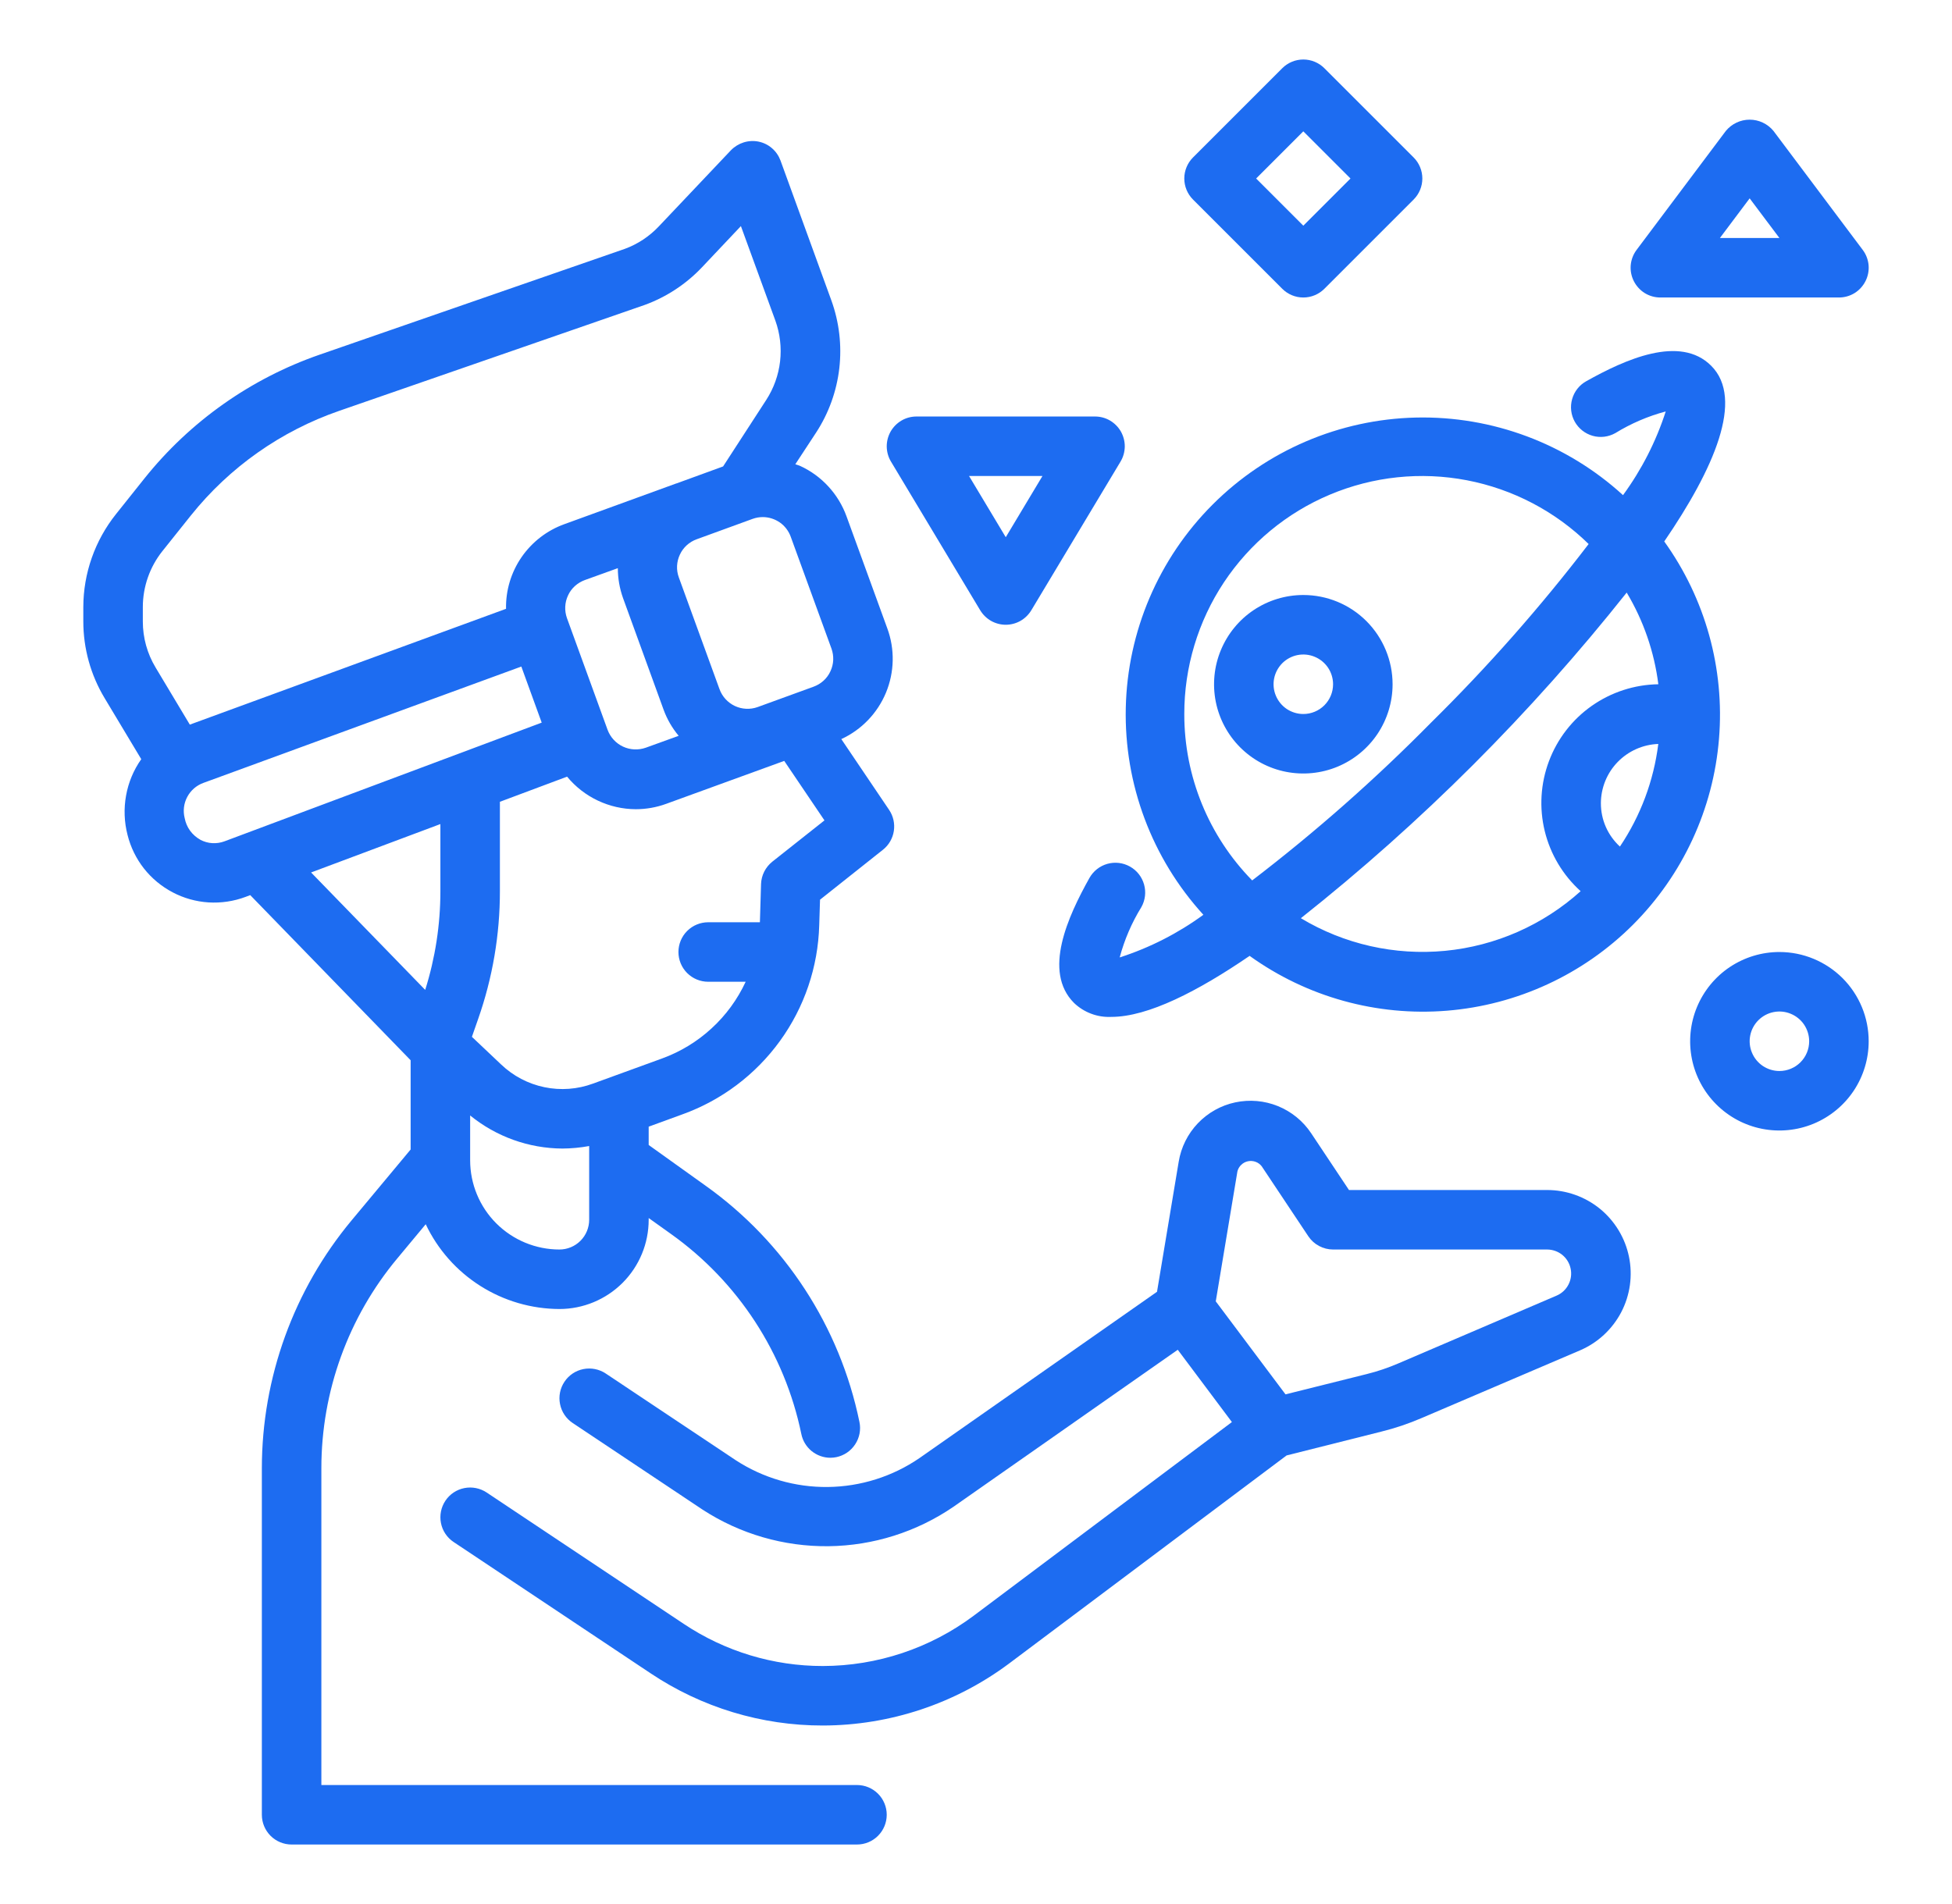
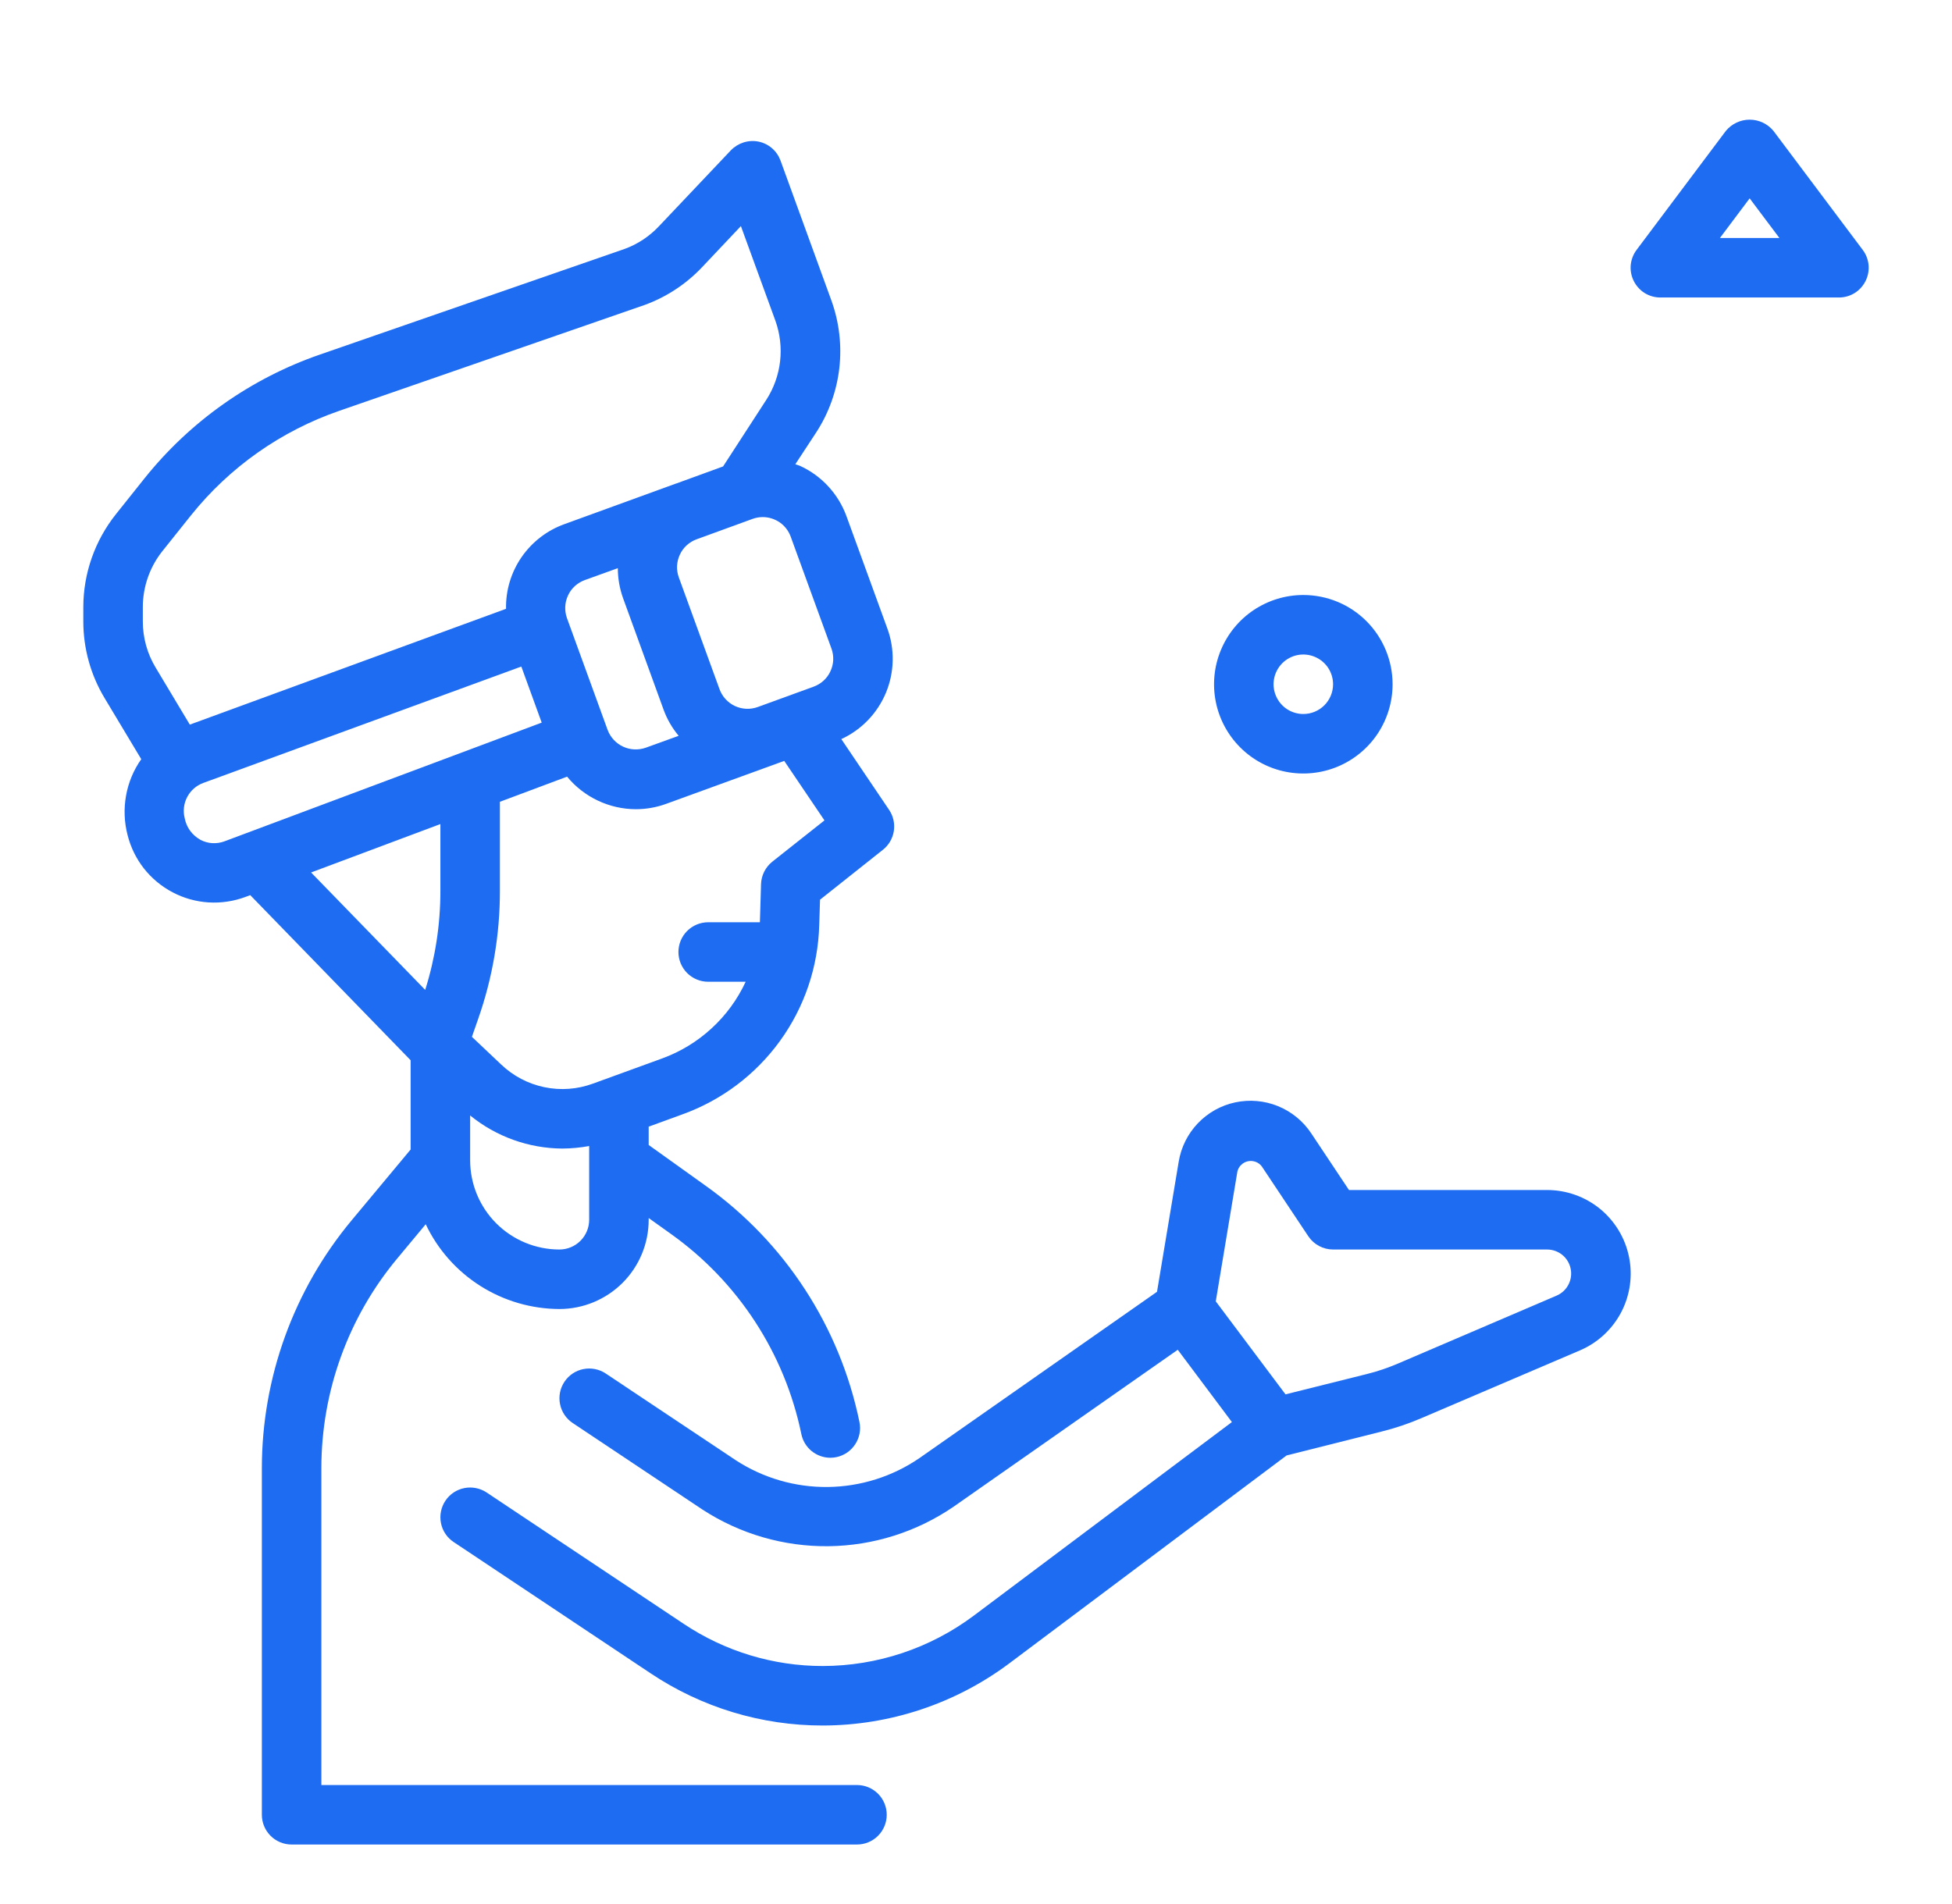
<svg xmlns="http://www.w3.org/2000/svg" width="41" height="40" viewBox="0 0 41 40" fill="none">
-   <path d="M34.956 11.375C35.999 9.85 36.643 8.384 35.942 7.684C35.286 7.027 34.129 7.554 33.317 8.009C33.172 8.09 33.066 8.225 33.021 8.385C32.976 8.544 32.996 8.715 33.077 8.86C33.158 9.004 33.294 9.111 33.453 9.156C33.613 9.201 33.783 9.18 33.928 9.099C34.257 8.897 34.614 8.743 34.987 8.644C34.784 9.274 34.481 9.867 34.09 10.402C32.904 9.319 31.346 8.736 29.741 8.772C28.136 8.809 26.607 9.463 25.471 10.599C24.336 11.734 23.682 13.264 23.646 14.869C23.61 16.474 24.194 18.032 25.276 19.218C24.742 19.608 24.148 19.911 23.518 20.114C23.618 19.741 23.771 19.384 23.974 19.056C24.055 18.911 24.075 18.74 24.03 18.581C23.985 18.421 23.879 18.286 23.734 18.205C23.59 18.124 23.419 18.103 23.259 18.148C23.099 18.193 22.964 18.3 22.883 18.444C22.429 19.257 21.9 20.409 22.558 21.069C22.662 21.169 22.786 21.247 22.921 21.297C23.056 21.348 23.2 21.37 23.344 21.363C24.114 21.363 25.166 20.821 26.247 20.081C27.449 20.945 28.918 21.353 30.393 21.233C31.868 21.113 33.252 20.473 34.299 19.427C35.345 18.38 35.986 16.996 36.106 15.521C36.227 14.047 35.819 12.577 34.956 11.375ZM34.025 17.785C33.899 17.669 33.798 17.529 33.729 17.372C33.66 17.215 33.625 17.046 33.625 16.875C33.626 16.552 33.752 16.241 33.977 16.009C34.202 15.777 34.508 15.641 34.831 15.629C34.735 16.401 34.459 17.139 34.025 17.785ZM24.875 15C24.874 14.016 25.164 13.053 25.708 12.233C26.253 11.413 27.027 10.772 27.934 10.391C28.842 10.009 29.841 9.904 30.808 10.089C31.775 10.274 32.665 10.74 33.368 11.429C32.352 12.756 31.246 14.01 30.056 15.183C28.883 16.373 27.628 17.48 26.301 18.496C25.386 17.563 24.873 16.307 24.875 15ZM27.322 19.291C28.589 18.287 29.798 17.21 30.942 16.067C32.085 14.924 33.162 13.716 34.167 12.449C34.52 13.038 34.746 13.694 34.832 14.375C34.331 14.382 33.843 14.541 33.433 14.829C33.023 15.117 32.71 15.523 32.534 15.992C32.358 16.461 32.327 16.973 32.446 17.46C32.565 17.947 32.828 18.387 33.2 18.722C32.41 19.434 31.413 19.873 30.355 19.975C29.296 20.077 28.233 19.837 27.322 19.289V19.291Z" fill="#1D6CF1" />
  <path d="M27.375 12.5C27.004 12.5 26.642 12.61 26.333 12.816C26.025 13.022 25.785 13.315 25.643 13.658C25.501 14 25.464 14.377 25.536 14.741C25.608 15.104 25.787 15.439 26.049 15.701C26.311 15.963 26.645 16.142 27.009 16.214C27.373 16.286 27.75 16.249 28.093 16.107C28.435 15.965 28.728 15.725 28.934 15.417C29.14 15.108 29.25 14.746 29.25 14.375C29.25 13.878 29.052 13.401 28.701 13.049C28.349 12.697 27.872 12.5 27.375 12.5ZM27.375 15C27.251 15 27.131 14.963 27.028 14.895C26.925 14.826 26.845 14.728 26.798 14.614C26.75 14.5 26.738 14.374 26.762 14.253C26.786 14.132 26.846 14.021 26.933 13.933C27.02 13.846 27.132 13.786 27.253 13.762C27.374 13.738 27.5 13.75 27.614 13.798C27.728 13.845 27.826 13.925 27.895 14.028C27.963 14.13 28 14.251 28 14.375C28 14.541 27.934 14.7 27.817 14.817C27.7 14.934 27.541 15 27.375 15Z" fill="#1D6CF1" />
-   <path d="M26.933 6.067C27.05 6.184 27.209 6.25 27.375 6.25C27.541 6.25 27.7 6.184 27.817 6.067L29.692 4.192C29.809 4.075 29.875 3.916 29.875 3.75C29.875 3.584 29.809 3.425 29.692 3.308L27.817 1.433C27.7 1.316 27.541 1.25 27.375 1.25C27.209 1.25 27.05 1.316 26.933 1.433L25.058 3.308C24.941 3.425 24.875 3.584 24.875 3.75C24.875 3.916 24.941 4.075 25.058 4.192L26.933 6.067ZM27.375 2.759L28.366 3.75L27.375 4.741L26.384 3.75L27.375 2.759Z" fill="#1D6CF1" />
  <path d="M34.875 6.25H38.625C38.741 6.25 38.855 6.218 38.954 6.157C39.052 6.096 39.132 6.008 39.184 5.904C39.236 5.801 39.258 5.684 39.248 5.569C39.237 5.453 39.195 5.343 39.125 5.25L37.25 2.75C37.189 2.676 37.113 2.617 37.026 2.576C36.94 2.535 36.846 2.514 36.75 2.514C36.654 2.514 36.56 2.535 36.474 2.576C36.387 2.617 36.311 2.676 36.25 2.75L34.375 5.25C34.305 5.343 34.263 5.453 34.252 5.569C34.242 5.684 34.264 5.801 34.316 5.904C34.368 6.008 34.448 6.096 34.546 6.157C34.645 6.218 34.759 6.25 34.875 6.25ZM36.75 4.167L37.375 5H36.125L36.75 4.167Z" fill="#1D6CF1" />
-   <path d="M20.589 12.822C20.645 12.914 20.724 12.991 20.817 13.044C20.911 13.097 21.017 13.125 21.125 13.125C21.233 13.125 21.339 13.097 21.433 13.044C21.526 12.991 21.605 12.914 21.661 12.822L23.536 9.697C23.593 9.602 23.623 9.494 23.625 9.383C23.626 9.273 23.598 9.164 23.544 9.067C23.489 8.971 23.41 8.891 23.315 8.835C23.219 8.779 23.111 8.75 23 8.75H19.25C19.139 8.75 19.031 8.779 18.935 8.835C18.84 8.891 18.761 8.971 18.706 9.067C18.652 9.164 18.624 9.273 18.625 9.383C18.627 9.494 18.657 9.602 18.714 9.697L20.589 12.822ZM21.896 10L21.125 11.286L20.354 10H21.896Z" fill="#1D6CF1" />
-   <path d="M37.375 20C37.004 20 36.642 20.11 36.333 20.316C36.025 20.522 35.785 20.815 35.643 21.157C35.501 21.5 35.464 21.877 35.536 22.241C35.608 22.605 35.787 22.939 36.049 23.201C36.311 23.463 36.645 23.642 37.009 23.714C37.373 23.786 37.75 23.749 38.093 23.607C38.435 23.465 38.728 23.225 38.934 22.917C39.14 22.608 39.25 22.246 39.25 21.875C39.25 21.378 39.053 20.901 38.701 20.549C38.349 20.198 37.872 20 37.375 20ZM37.375 22.5C37.251 22.5 37.131 22.463 37.028 22.395C36.925 22.326 36.845 22.228 36.798 22.114C36.75 22 36.738 21.874 36.762 21.753C36.786 21.632 36.846 21.52 36.933 21.433C37.02 21.346 37.132 21.286 37.253 21.262C37.374 21.238 37.5 21.25 37.614 21.298C37.728 21.345 37.826 21.425 37.895 21.528C37.963 21.631 38 21.751 38 21.875C38 22.041 37.934 22.2 37.817 22.317C37.7 22.434 37.541 22.5 37.375 22.5Z" fill="#1D6CF1" />
  <path d="M18 37.5H6.75V30.841C6.751 29.232 7.314 27.674 8.344 26.438L8.942 25.719C9.194 26.251 9.592 26.7 10.089 27.015C10.586 27.33 11.162 27.498 11.75 27.5C12.247 27.5 12.724 27.302 13.076 26.951C13.428 26.599 13.625 26.122 13.625 25.625V25.589L14.094 25.924C15.504 26.929 16.481 28.43 16.831 30.125C16.859 30.266 16.936 30.393 17.047 30.484C17.159 30.575 17.298 30.625 17.442 30.625C17.484 30.625 17.526 30.62 17.567 30.612C17.729 30.578 17.871 30.482 17.962 30.343C18.053 30.205 18.086 30.036 18.052 29.874C17.64 27.869 16.485 26.095 14.818 24.908L13.625 24.054V23.669L14.332 23.411C15.155 23.115 15.87 22.577 16.383 21.868C16.896 21.16 17.183 20.313 17.207 19.438L17.224 18.901L18.545 17.852C18.668 17.755 18.75 17.614 18.774 17.459C18.798 17.303 18.763 17.144 18.675 17.014L17.671 15.527C18.095 15.332 18.43 14.983 18.609 14.552C18.788 14.12 18.798 13.636 18.636 13.198L17.781 10.849C17.697 10.617 17.568 10.404 17.402 10.223C17.236 10.041 17.035 9.894 16.812 9.791C16.777 9.774 16.74 9.767 16.705 9.753L17.142 9.087C17.407 8.681 17.573 8.218 17.629 7.737C17.684 7.255 17.627 6.767 17.462 6.311L16.394 3.373C16.357 3.273 16.296 3.184 16.215 3.114C16.135 3.044 16.038 2.997 15.933 2.975C15.829 2.954 15.721 2.96 15.619 2.992C15.518 3.024 15.426 3.081 15.352 3.157L13.835 4.759C13.637 4.968 13.394 5.129 13.124 5.228L6.716 7.45C5.268 7.952 3.991 8.854 3.034 10.051L2.436 10.801C1.994 11.355 1.752 12.042 1.75 12.75V13.056C1.75 13.622 1.904 14.178 2.196 14.664L2.967 15.949C2.806 16.177 2.697 16.438 2.648 16.713C2.598 16.988 2.609 17.271 2.679 17.541C2.743 17.797 2.86 18.037 3.023 18.245C3.187 18.453 3.392 18.623 3.626 18.746C3.859 18.869 4.116 18.941 4.38 18.958C4.644 18.974 4.908 18.935 5.155 18.843L5.256 18.805L8.625 22.274V24.149L7.383 25.64C6.168 27.101 5.502 28.94 5.5 30.841V38.125C5.5 38.291 5.566 38.45 5.683 38.567C5.8 38.684 5.959 38.75 6.125 38.75H18C18.166 38.75 18.325 38.684 18.442 38.567C18.559 38.45 18.625 38.291 18.625 38.125C18.625 37.959 18.559 37.8 18.442 37.683C18.325 37.566 18.166 37.5 18 37.5ZM11.75 26.25C11.253 26.25 10.776 26.052 10.424 25.701C10.072 25.349 9.875 24.872 9.875 24.375V23.434C10.423 23.88 11.106 24.125 11.812 24.129C12.001 24.128 12.19 24.11 12.375 24.076V25.625C12.375 25.791 12.309 25.95 12.192 26.067C12.075 26.184 11.916 26.25 11.75 26.25ZM16.222 18.102C16.151 18.159 16.093 18.23 16.052 18.311C16.011 18.392 15.988 18.482 15.985 18.573L15.961 19.375H14.875C14.709 19.375 14.55 19.441 14.433 19.558C14.316 19.675 14.25 19.834 14.25 20C14.25 20.166 14.316 20.325 14.433 20.442C14.55 20.559 14.709 20.625 14.875 20.625H15.662C15.49 20.996 15.246 21.33 14.944 21.606C14.643 21.883 14.29 22.097 13.905 22.237L12.457 22.764C12.13 22.885 11.776 22.911 11.434 22.84C11.093 22.769 10.778 22.604 10.526 22.363L9.912 21.782L10.043 21.407C10.346 20.544 10.501 19.635 10.5 18.72V16.844L11.911 16.316C12.087 16.529 12.307 16.701 12.557 16.819C12.806 16.937 13.078 16.999 13.354 17C13.572 17 13.788 16.962 13.993 16.887L16.472 15.985L17.317 17.235L16.222 18.102ZM11.931 12.509C11.965 12.434 12.014 12.367 12.075 12.312C12.136 12.257 12.207 12.214 12.284 12.186L12.977 11.936C12.977 12.149 13.014 12.36 13.085 12.561L13.938 14.909C14.011 15.109 14.118 15.295 14.255 15.458L13.564 15.708C13.408 15.763 13.236 15.755 13.086 15.685C12.936 15.615 12.82 15.488 12.762 15.333L11.908 12.984C11.853 12.829 11.861 12.658 11.931 12.509ZM17.464 13.625C17.492 13.702 17.504 13.784 17.501 13.866C17.497 13.948 17.477 14.029 17.442 14.103C17.408 14.178 17.358 14.245 17.298 14.3C17.237 14.355 17.166 14.398 17.089 14.426L15.914 14.854C15.758 14.91 15.586 14.902 15.436 14.832C15.286 14.761 15.17 14.635 15.113 14.479L14.258 12.13C14.23 12.053 14.217 11.971 14.221 11.889C14.225 11.807 14.245 11.726 14.28 11.652C14.314 11.577 14.364 11.51 14.424 11.455C14.485 11.399 14.556 11.357 14.633 11.329L15.807 10.901C15.876 10.876 15.948 10.863 16.021 10.863C16.149 10.863 16.274 10.903 16.38 10.976C16.485 11.05 16.564 11.154 16.608 11.274L17.464 13.625ZM3 12.75C3.001 12.324 3.146 11.911 3.411 11.578L4.01 10.828C4.82 9.816 5.9 9.055 7.125 8.631L13.542 6.406C13.997 6.24 14.408 5.97 14.742 5.618L15.562 4.75L16.286 6.736C16.384 7.009 16.418 7.302 16.385 7.591C16.352 7.88 16.252 8.158 16.094 8.402L15.188 9.799L14.209 10.156H14.205L11.856 11.011C11.491 11.142 11.177 11.384 10.956 11.703C10.736 12.022 10.621 12.402 10.629 12.79L3.987 15.223L3.268 14.023C3.092 13.731 3 13.397 3 13.057V12.75ZM4.207 17.641C4.123 17.594 4.049 17.529 3.992 17.451C3.935 17.372 3.897 17.282 3.879 17.187C3.841 17.037 3.86 16.879 3.933 16.742C4.005 16.606 4.125 16.501 4.27 16.448L10.95 14.003L11.378 15.181L4.717 17.674C4.635 17.705 4.547 17.718 4.459 17.713C4.371 17.708 4.285 17.683 4.207 17.642V17.641ZM9.25 17.312V18.725C9.25 19.427 9.142 20.126 8.931 20.796L6.534 18.329L9.25 17.312Z" fill="#1D6CF1" />
  <path d="M32.495 25H28.334L27.539 23.806C27.369 23.551 27.126 23.353 26.841 23.237C26.557 23.122 26.245 23.095 25.945 23.159C25.645 23.223 25.372 23.376 25.16 23.598C24.948 23.82 24.808 24.101 24.758 24.403L24.302 27.138L19.312 30.632C18.746 31.02 18.076 31.231 17.389 31.239C16.702 31.247 16.029 31.051 15.453 30.676L12.723 28.855C12.585 28.763 12.416 28.73 12.253 28.762C12.091 28.794 11.948 28.89 11.856 29.028C11.764 29.166 11.73 29.335 11.763 29.497C11.795 29.66 11.891 29.803 12.029 29.895L14.759 31.716C15.546 32.227 16.466 32.494 17.404 32.483C18.341 32.472 19.255 32.183 20.029 31.653L24.738 28.356L25.875 29.875L20.448 33.946C19.534 34.628 18.425 34.998 17.284 35C16.244 35.001 15.227 34.693 14.362 34.115L10.222 31.355C10.084 31.263 9.915 31.23 9.753 31.262C9.59 31.294 9.447 31.39 9.355 31.528C9.263 31.666 9.23 31.835 9.262 31.997C9.294 32.16 9.39 32.303 9.528 32.395L13.668 35.155C14.738 35.87 15.997 36.252 17.284 36.25C18.695 36.247 20.067 35.79 21.197 34.946L27.024 30.576L29.012 30.076C29.304 30.004 29.588 29.908 29.864 29.789L33.188 28.368C33.559 28.209 33.864 27.926 34.052 27.568C34.239 27.21 34.297 26.798 34.215 26.401C34.134 26.006 33.918 25.65 33.605 25.394C33.291 25.139 32.899 25 32.495 25ZM32.694 27.219L29.37 28.643C29.156 28.735 28.936 28.81 28.71 28.866L27.001 29.293L25.536 27.339L25.991 24.608C26.004 24.556 26.032 24.508 26.071 24.471C26.11 24.433 26.159 24.407 26.212 24.396C26.265 24.385 26.32 24.389 26.371 24.407C26.422 24.425 26.466 24.457 26.5 24.5L27.481 25.973C27.538 26.058 27.615 26.128 27.706 26.176C27.796 26.224 27.897 26.25 28 26.25H32.495C32.611 26.25 32.724 26.29 32.815 26.363C32.905 26.437 32.967 26.539 32.99 26.653C33.014 26.767 32.997 26.886 32.943 26.989C32.889 27.092 32.801 27.174 32.694 27.219Z" fill="#1D6CF1" />
</svg>